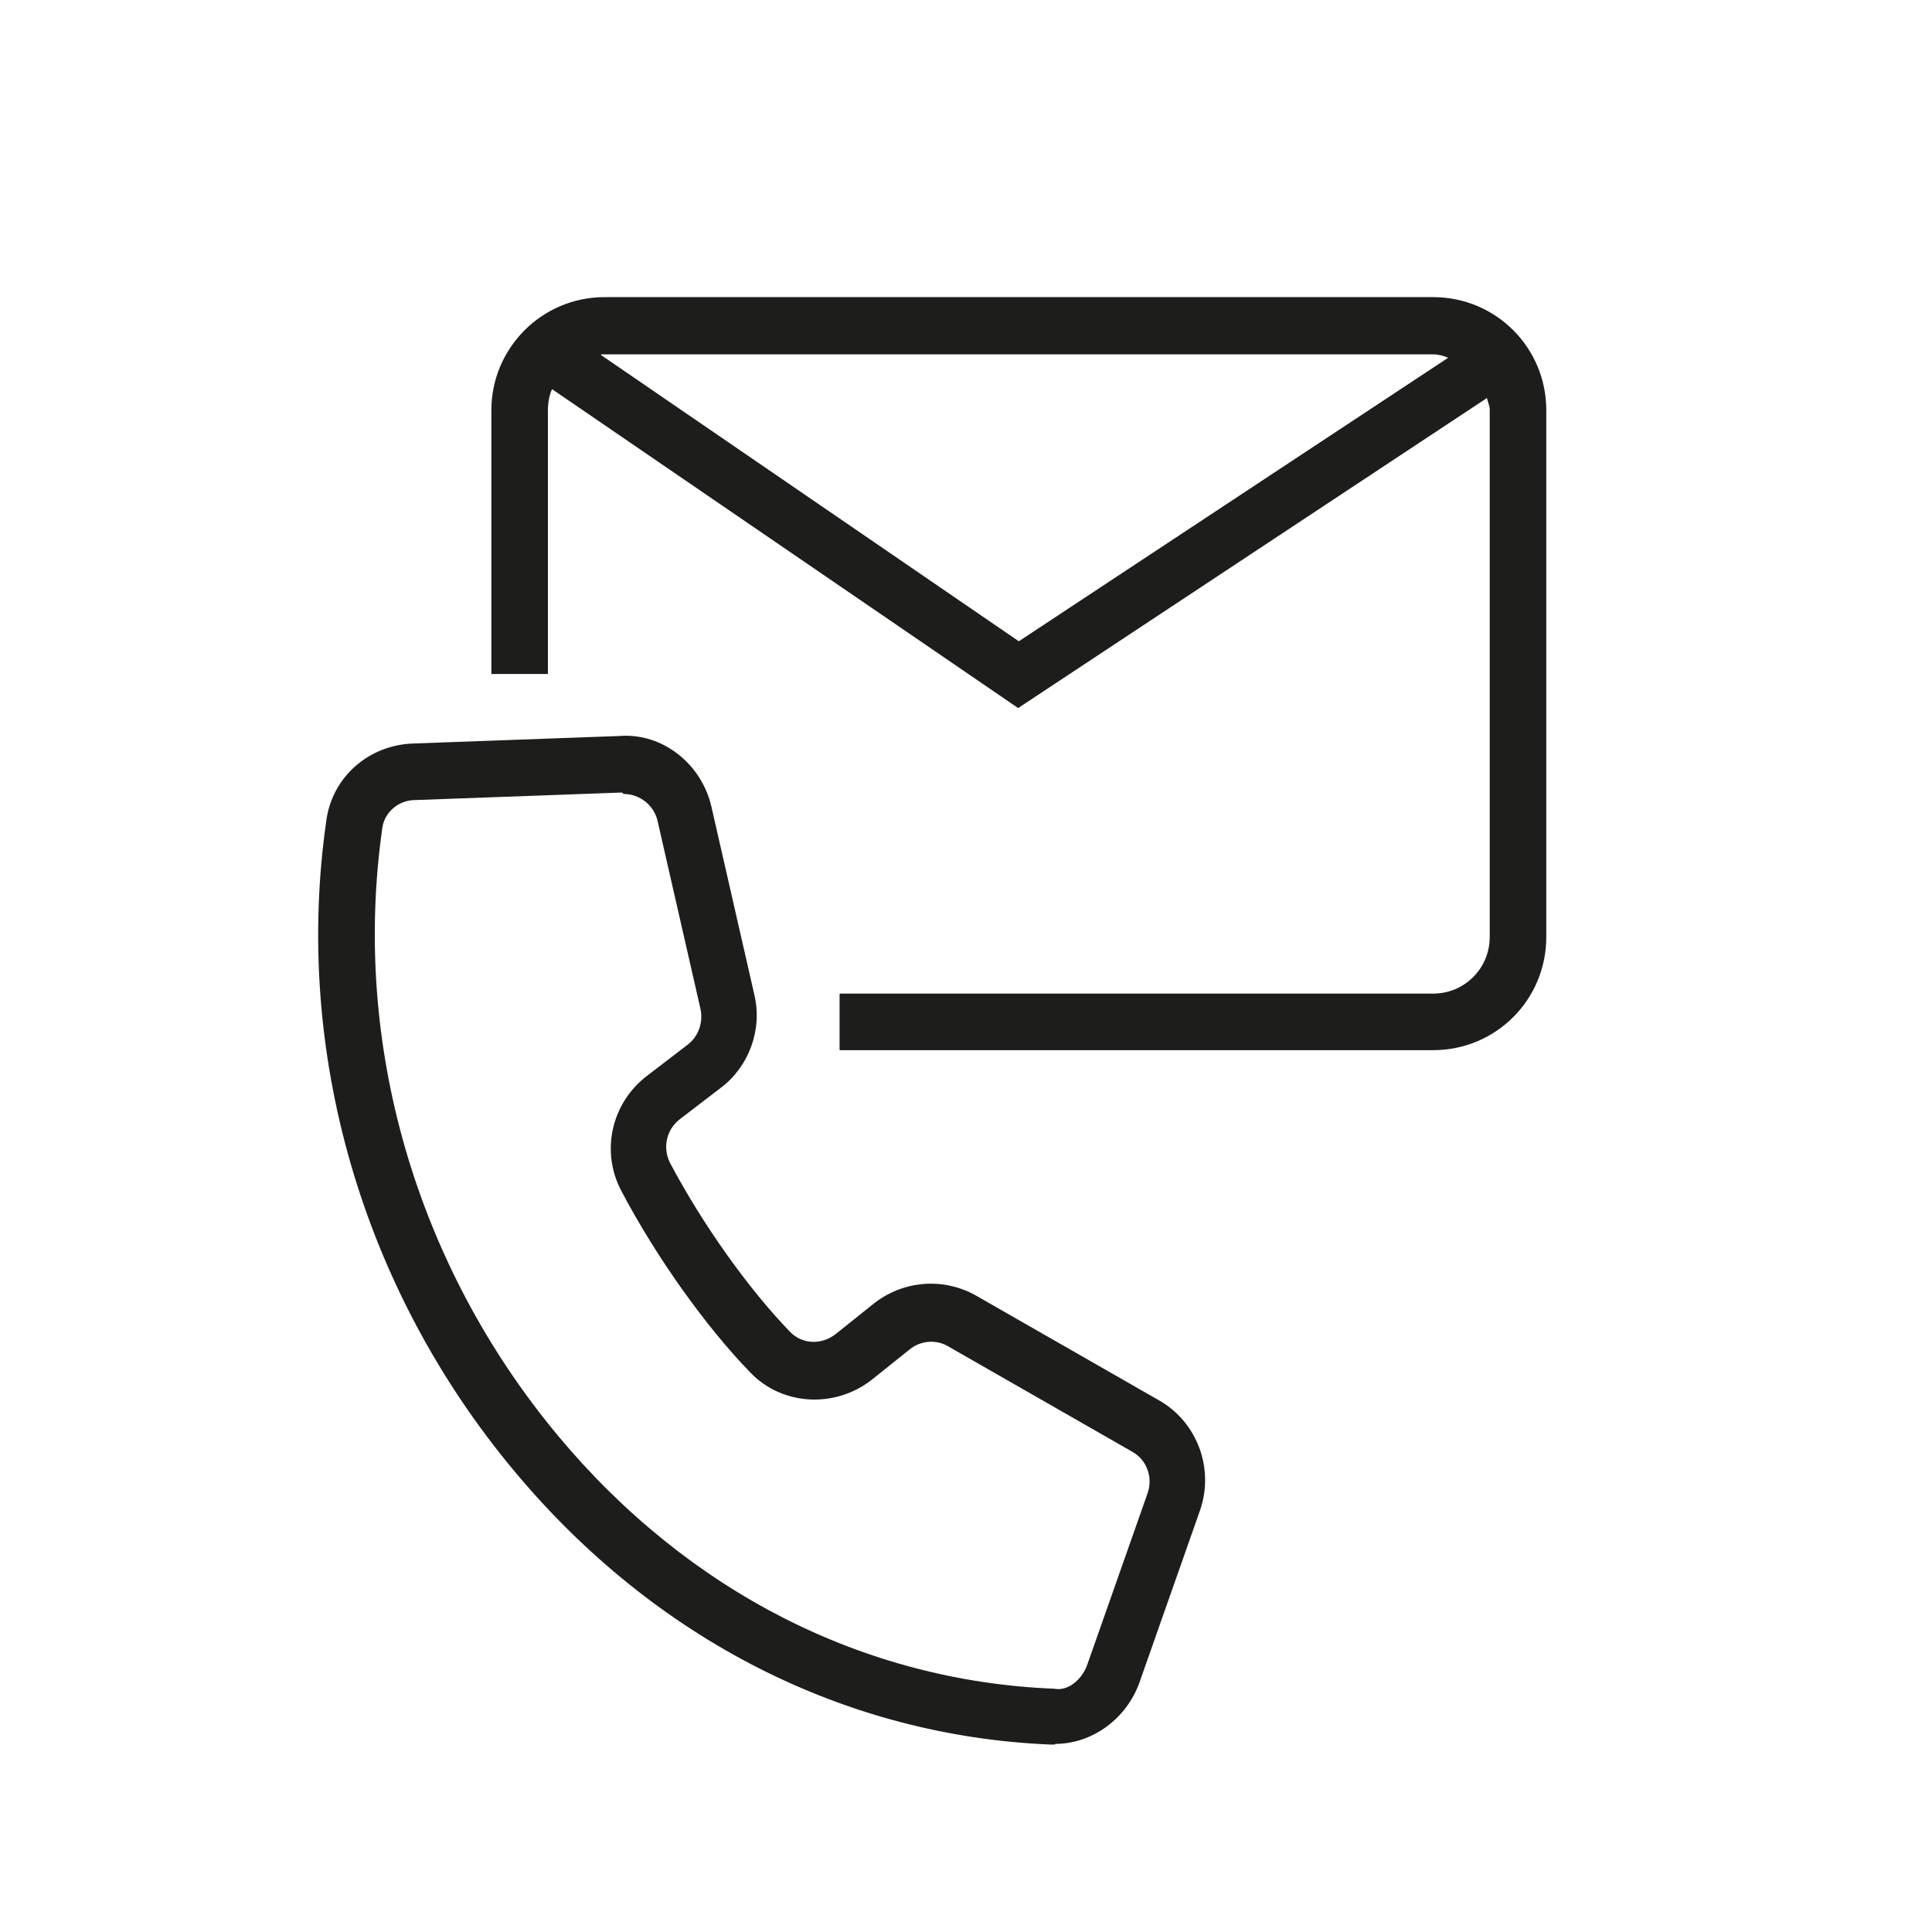
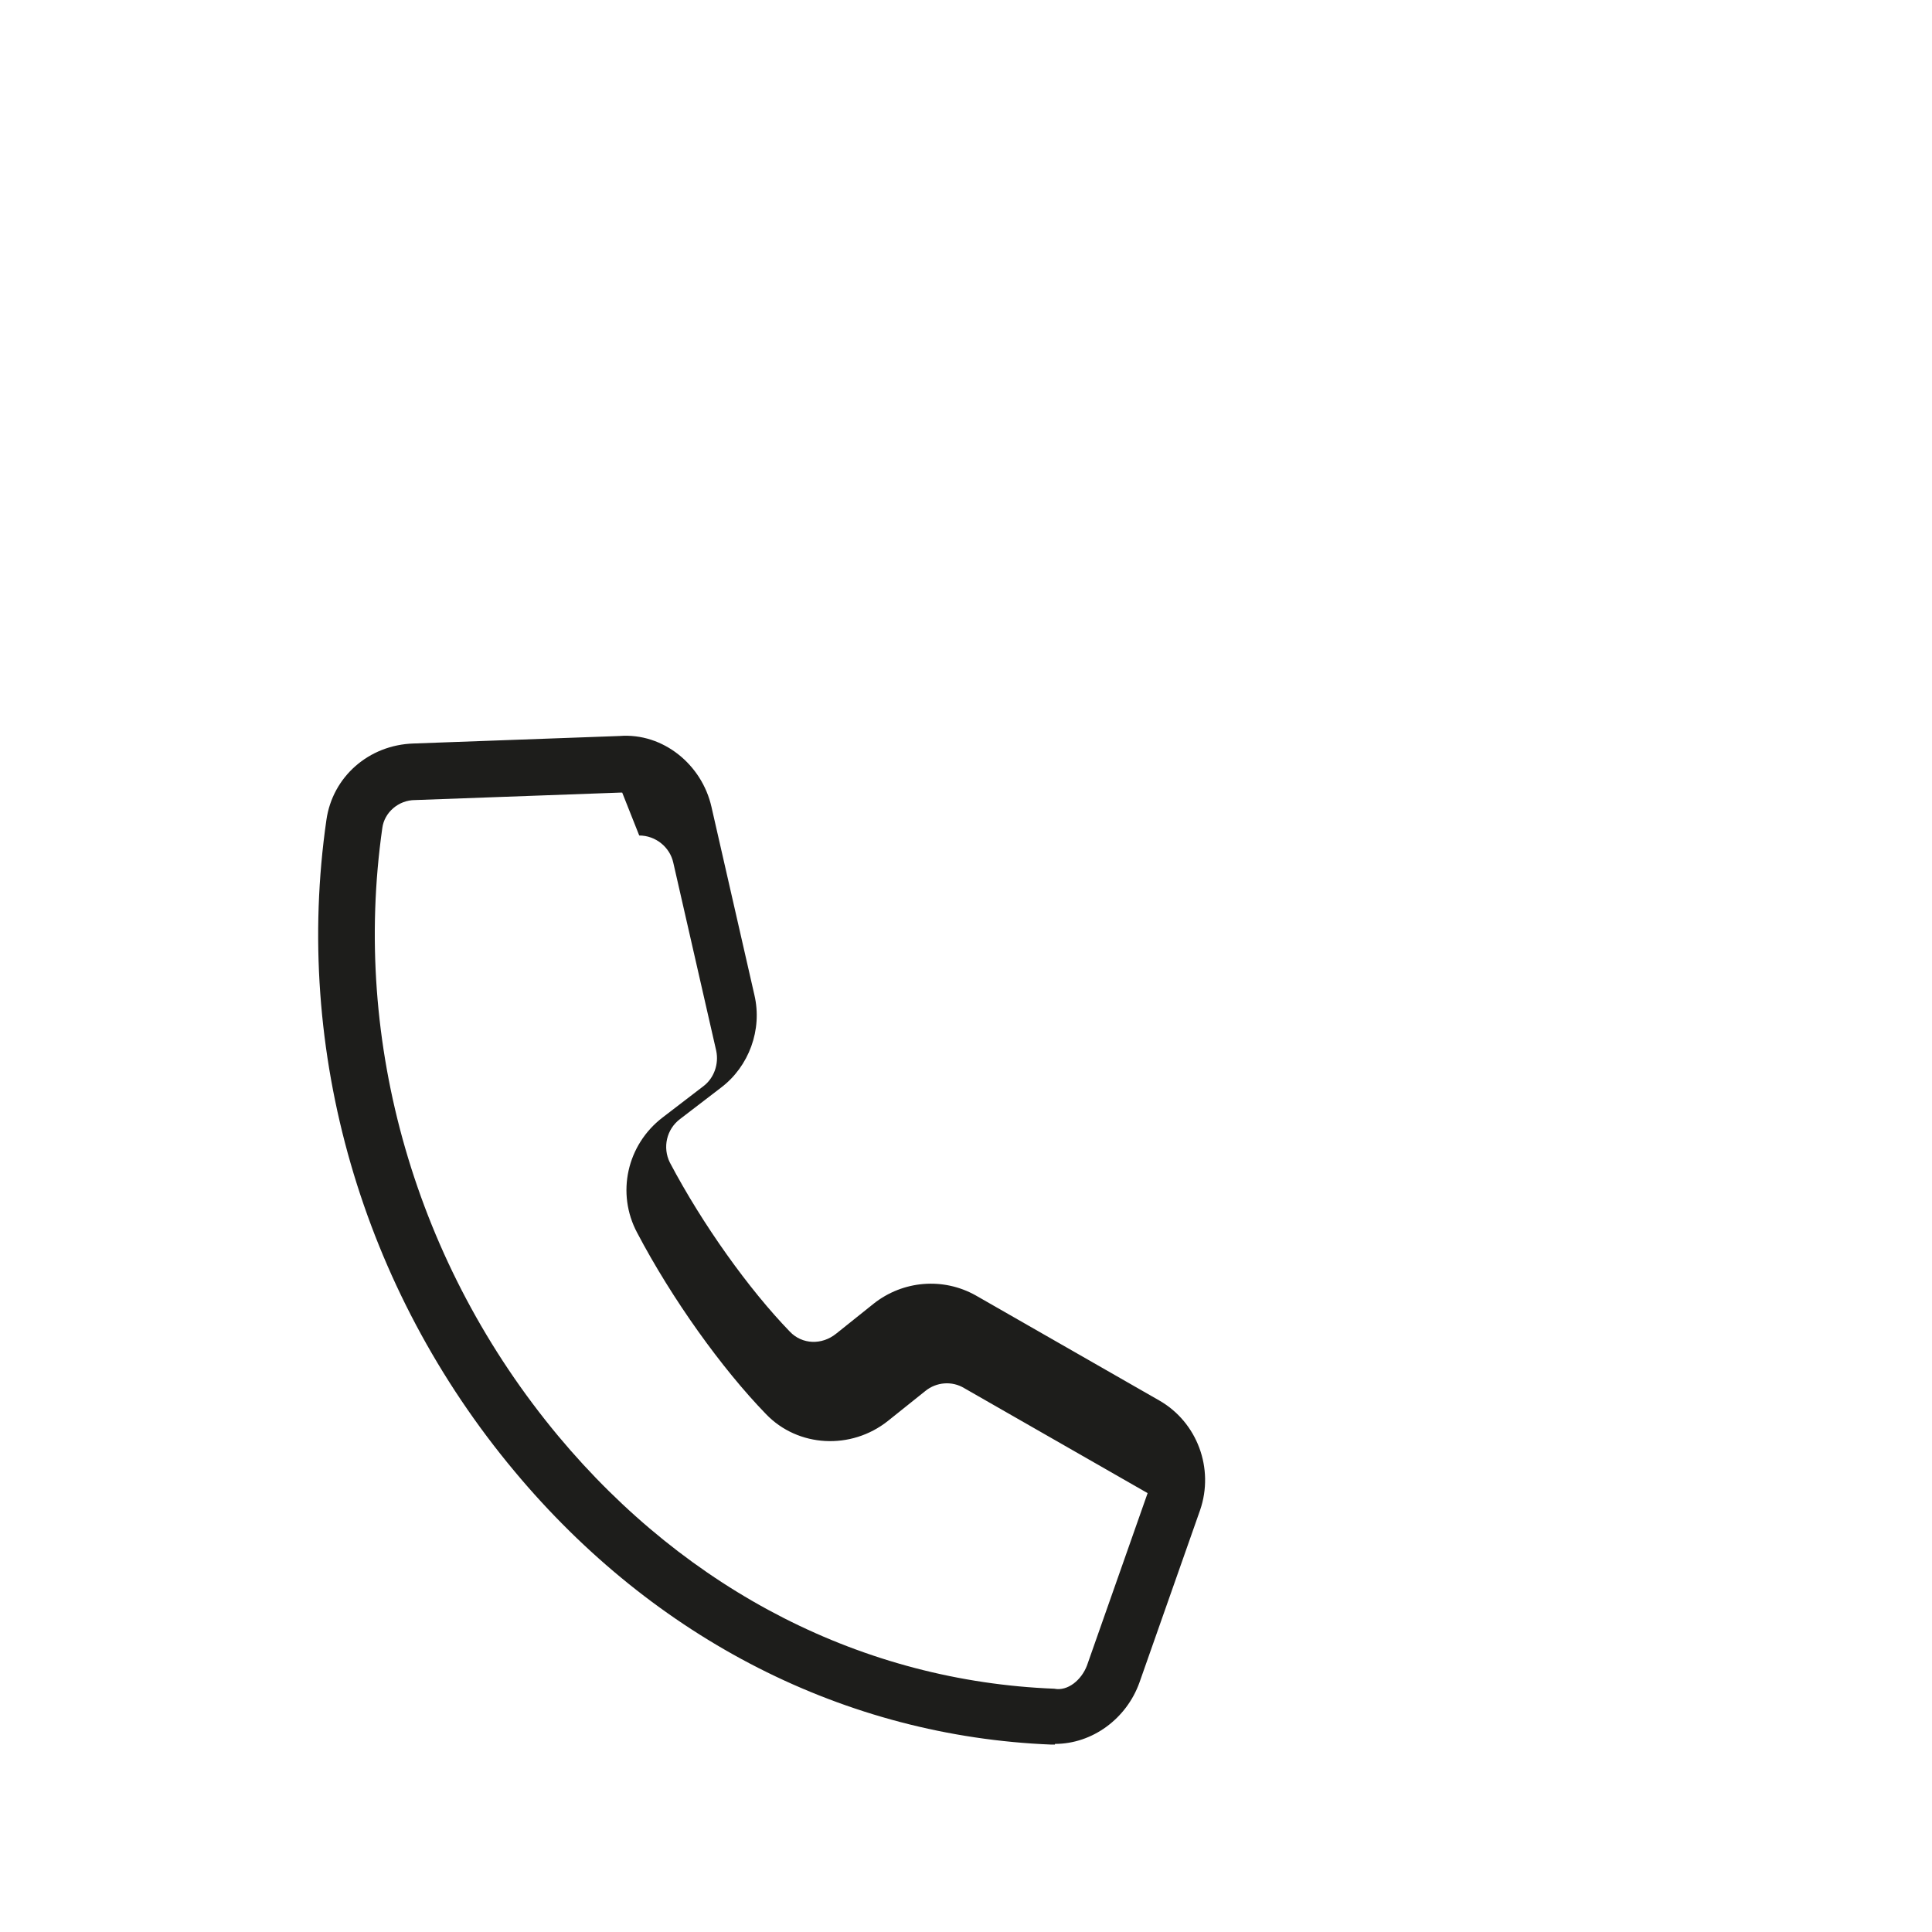
<svg xmlns="http://www.w3.org/2000/svg" id="Ebene_1" version="1.1" viewBox="0 0 283.5 283.5">
  <defs>
    <style>
      .st0 {
        fill: #1d1d1b;
      }
    </style>
  </defs>
-   <path class="st0" d="M210.3,43.6h-121.6c-9.2,0-16.6,7.5-16.6,16.6v38.7h8.3v-38.7c0-1.1.2-2.2.6-3.1l68.4,46.8,68.8-45.5c.1.6.4,1.1.4,1.7v77.4c0,4.6-3.7,8.3-8.3,8.3h-87.1v8.3h87.1c9.2,0,16.6-7.4,16.6-16.6V60.2c0-9.2-7.4-16.6-16.6-16.6ZM88.2,52c.2,0,.3,0,.5,0h121.6c.8,0,1.5.2,2.2.5l-63,41.6-61.3-42h0Z" />
-   <path class="st0" d="M154.8,256h-.5c-30.2-1.2-58.2-15.4-78.8-40.1-22.4-26.8-32.5-61.7-27.6-95.6.9-6.3,6.2-11,12.8-11.2l30.2-1.1c6.4-.5,12.1,4.2,13.5,10.4l6.3,27.6c1.2,5.1-.8,10.5-4.9,13.6l-6,4.6c-2,1.5-2.6,4.2-1.5,6.4,4.8,9.1,11.6,18.6,17.6,24.8,1.8,1.9,4.7,2,6.8.3l5.5-4.4c4.3-3.4,10.2-3.9,15-1.2l26.9,15.4c5.6,3.2,8.1,10,6,16.1l-8.9,25.3c-1.9,5.3-6.9,9-12.4,9h0ZM91.3,116.3h-.2l-30.2,1.1c-2.4,0-4.5,1.8-4.8,4.1-4.5,31.6,4.9,64.1,25.8,89.2,19.1,22.9,44.9,36,72.8,37.1,2,.4,4-1.3,4.8-3.4l8.9-25.3c.8-2.3-.1-4.9-2.3-6.1l-26.9-15.4c-1.8-1.1-4.1-.9-5.7.4l-5.5,4.4c-5.4,4.3-13.2,3.9-17.9-1-6.5-6.7-13.8-16.9-18.9-26.6-3.1-5.8-1.5-12.9,3.7-16.9l6-4.6c1.6-1.2,2.3-3.3,1.9-5.2l-6.3-27.6c-.5-2.3-2.6-4-5-4h0Z" />
+   <path class="st0" d="M154.8,256h-.5c-30.2-1.2-58.2-15.4-78.8-40.1-22.4-26.8-32.5-61.7-27.6-95.6.9-6.3,6.2-11,12.8-11.2l30.2-1.1c6.4-.5,12.1,4.2,13.5,10.4l6.3,27.6c1.2,5.1-.8,10.5-4.9,13.6l-6,4.6c-2,1.5-2.6,4.2-1.5,6.4,4.8,9.1,11.6,18.6,17.6,24.8,1.8,1.9,4.7,2,6.8.3l5.5-4.4c4.3-3.4,10.2-3.9,15-1.2l26.9,15.4c5.6,3.2,8.1,10,6,16.1l-8.9,25.3c-1.9,5.3-6.9,9-12.4,9h0ZM91.3,116.3h-.2l-30.2,1.1c-2.4,0-4.5,1.8-4.8,4.1-4.5,31.6,4.9,64.1,25.8,89.2,19.1,22.9,44.9,36,72.8,37.1,2,.4,4-1.3,4.8-3.4l8.9-25.3l-26.9-15.4c-1.8-1.1-4.1-.9-5.7.4l-5.5,4.4c-5.4,4.3-13.2,3.9-17.9-1-6.5-6.7-13.8-16.9-18.9-26.6-3.1-5.8-1.5-12.9,3.7-16.9l6-4.6c1.6-1.2,2.3-3.3,1.9-5.2l-6.3-27.6c-.5-2.3-2.6-4-5-4h0Z" />
</svg>